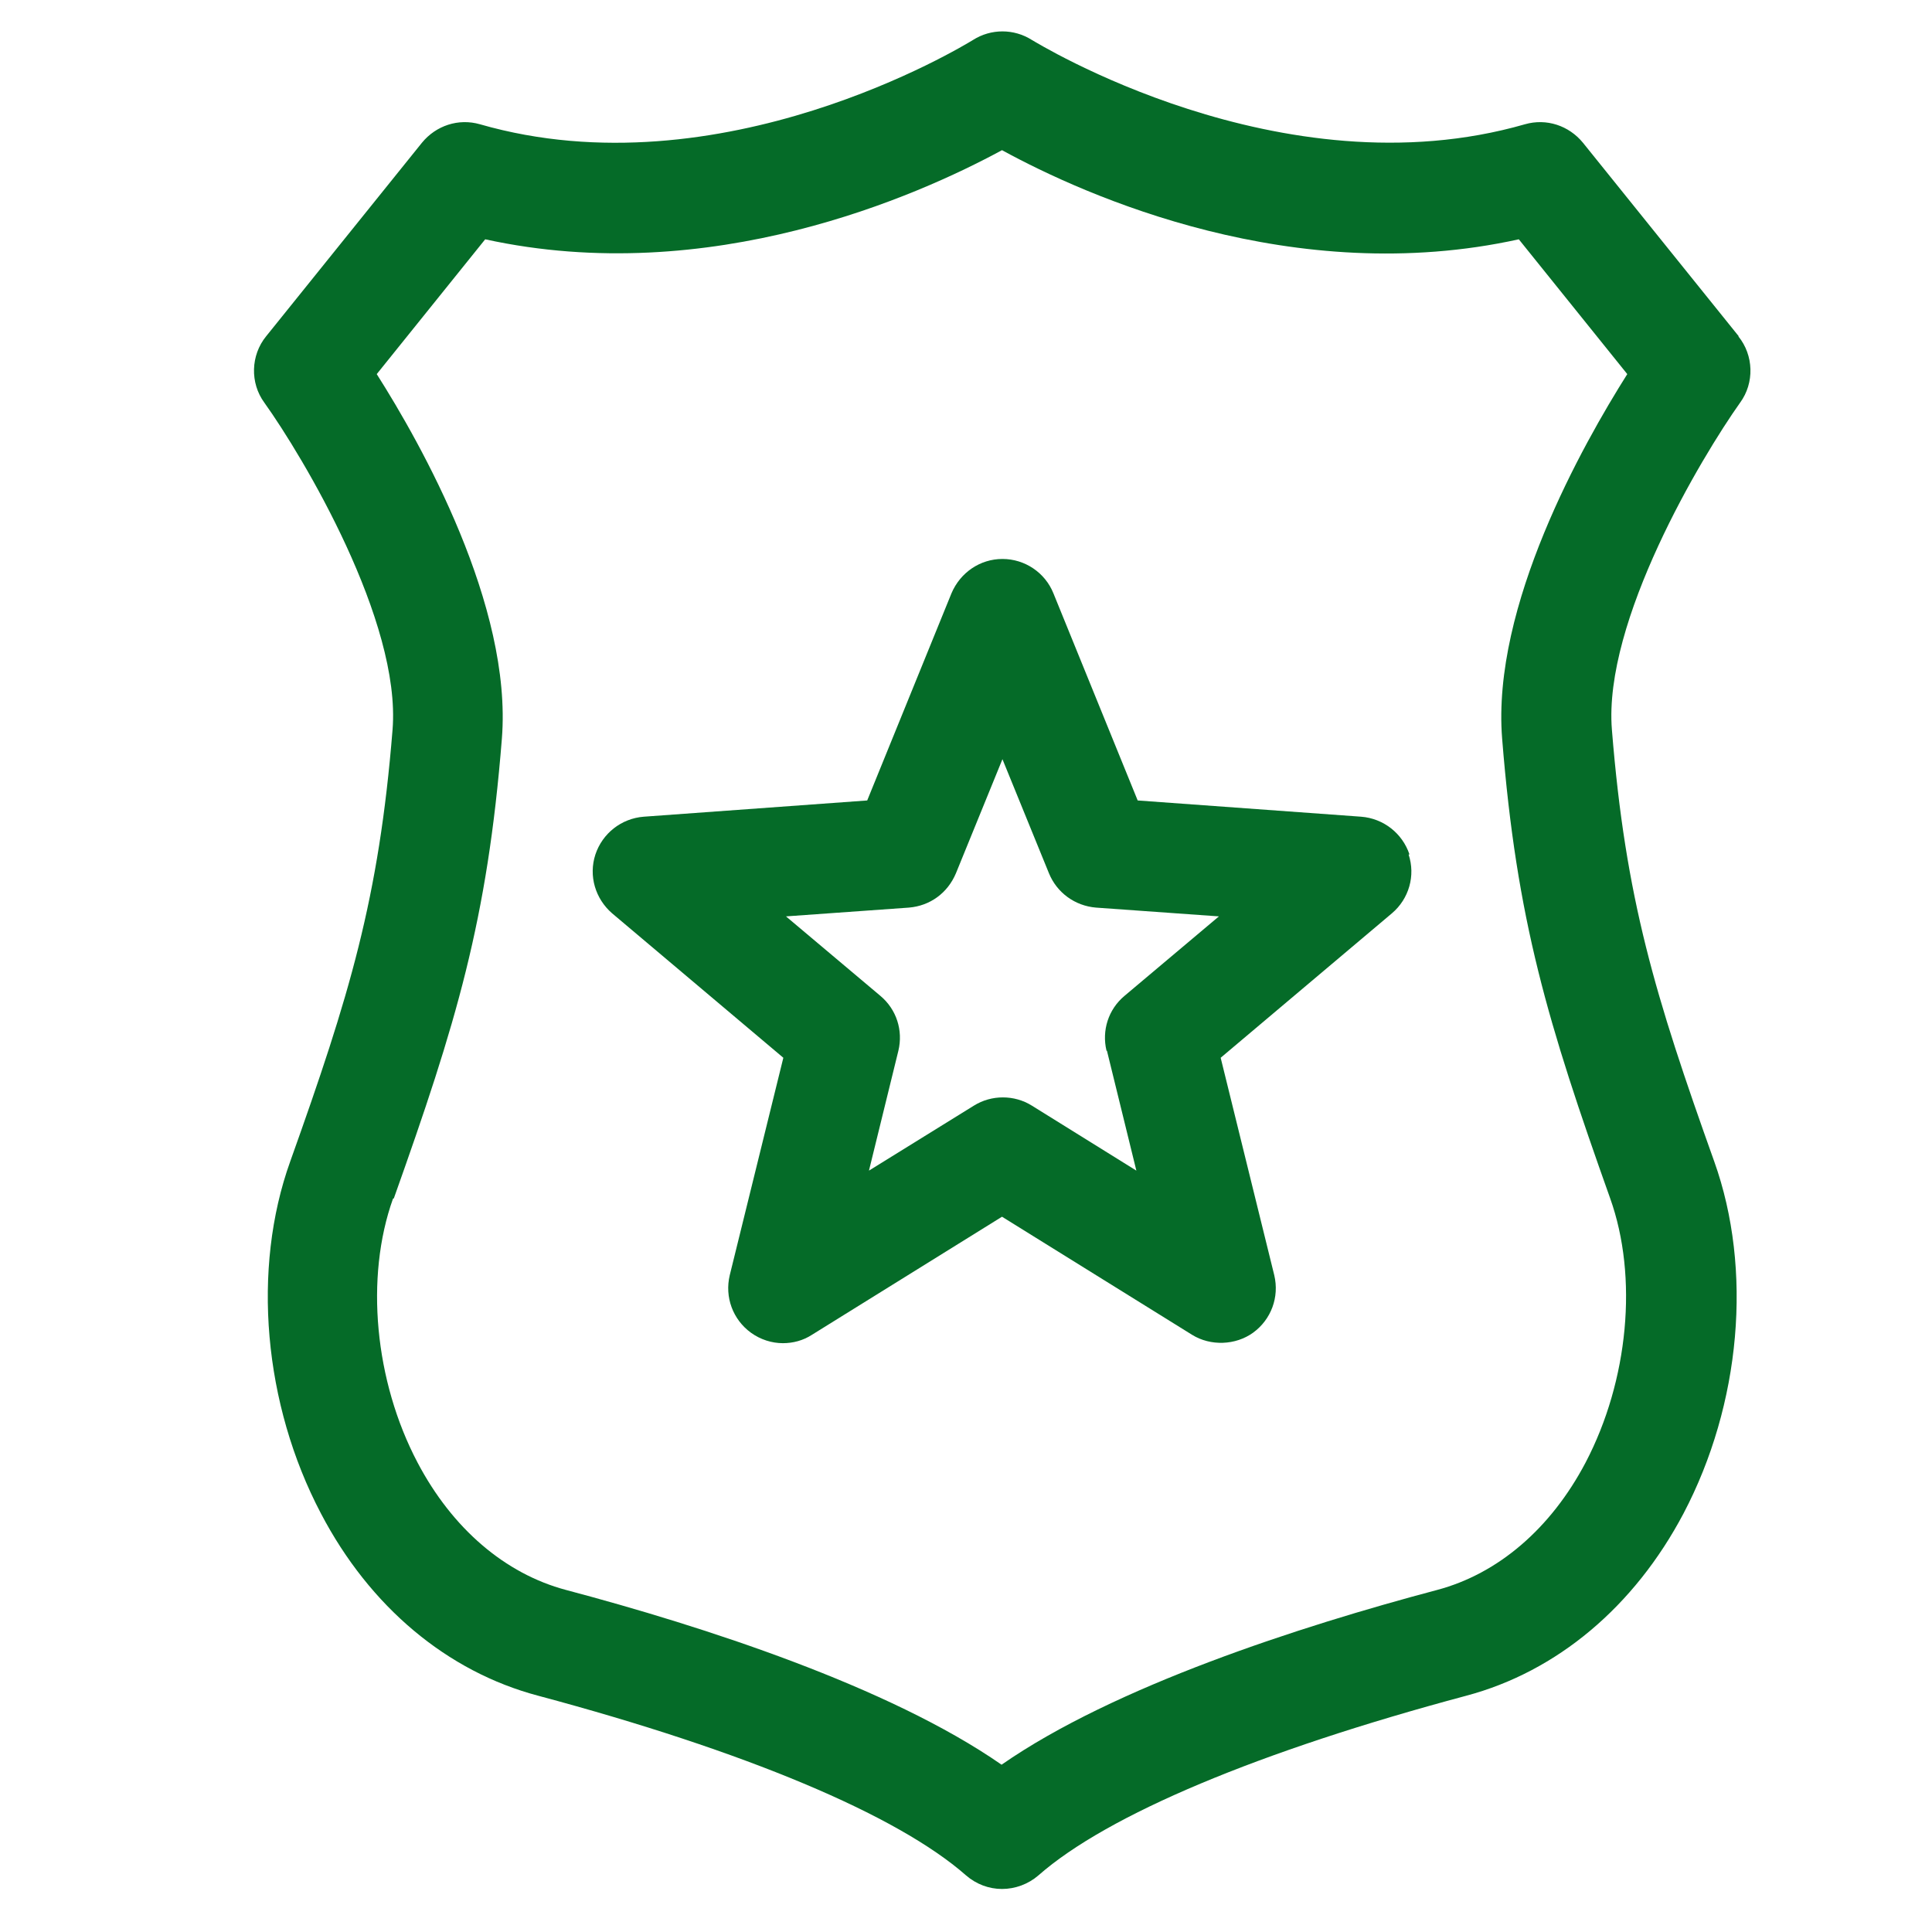
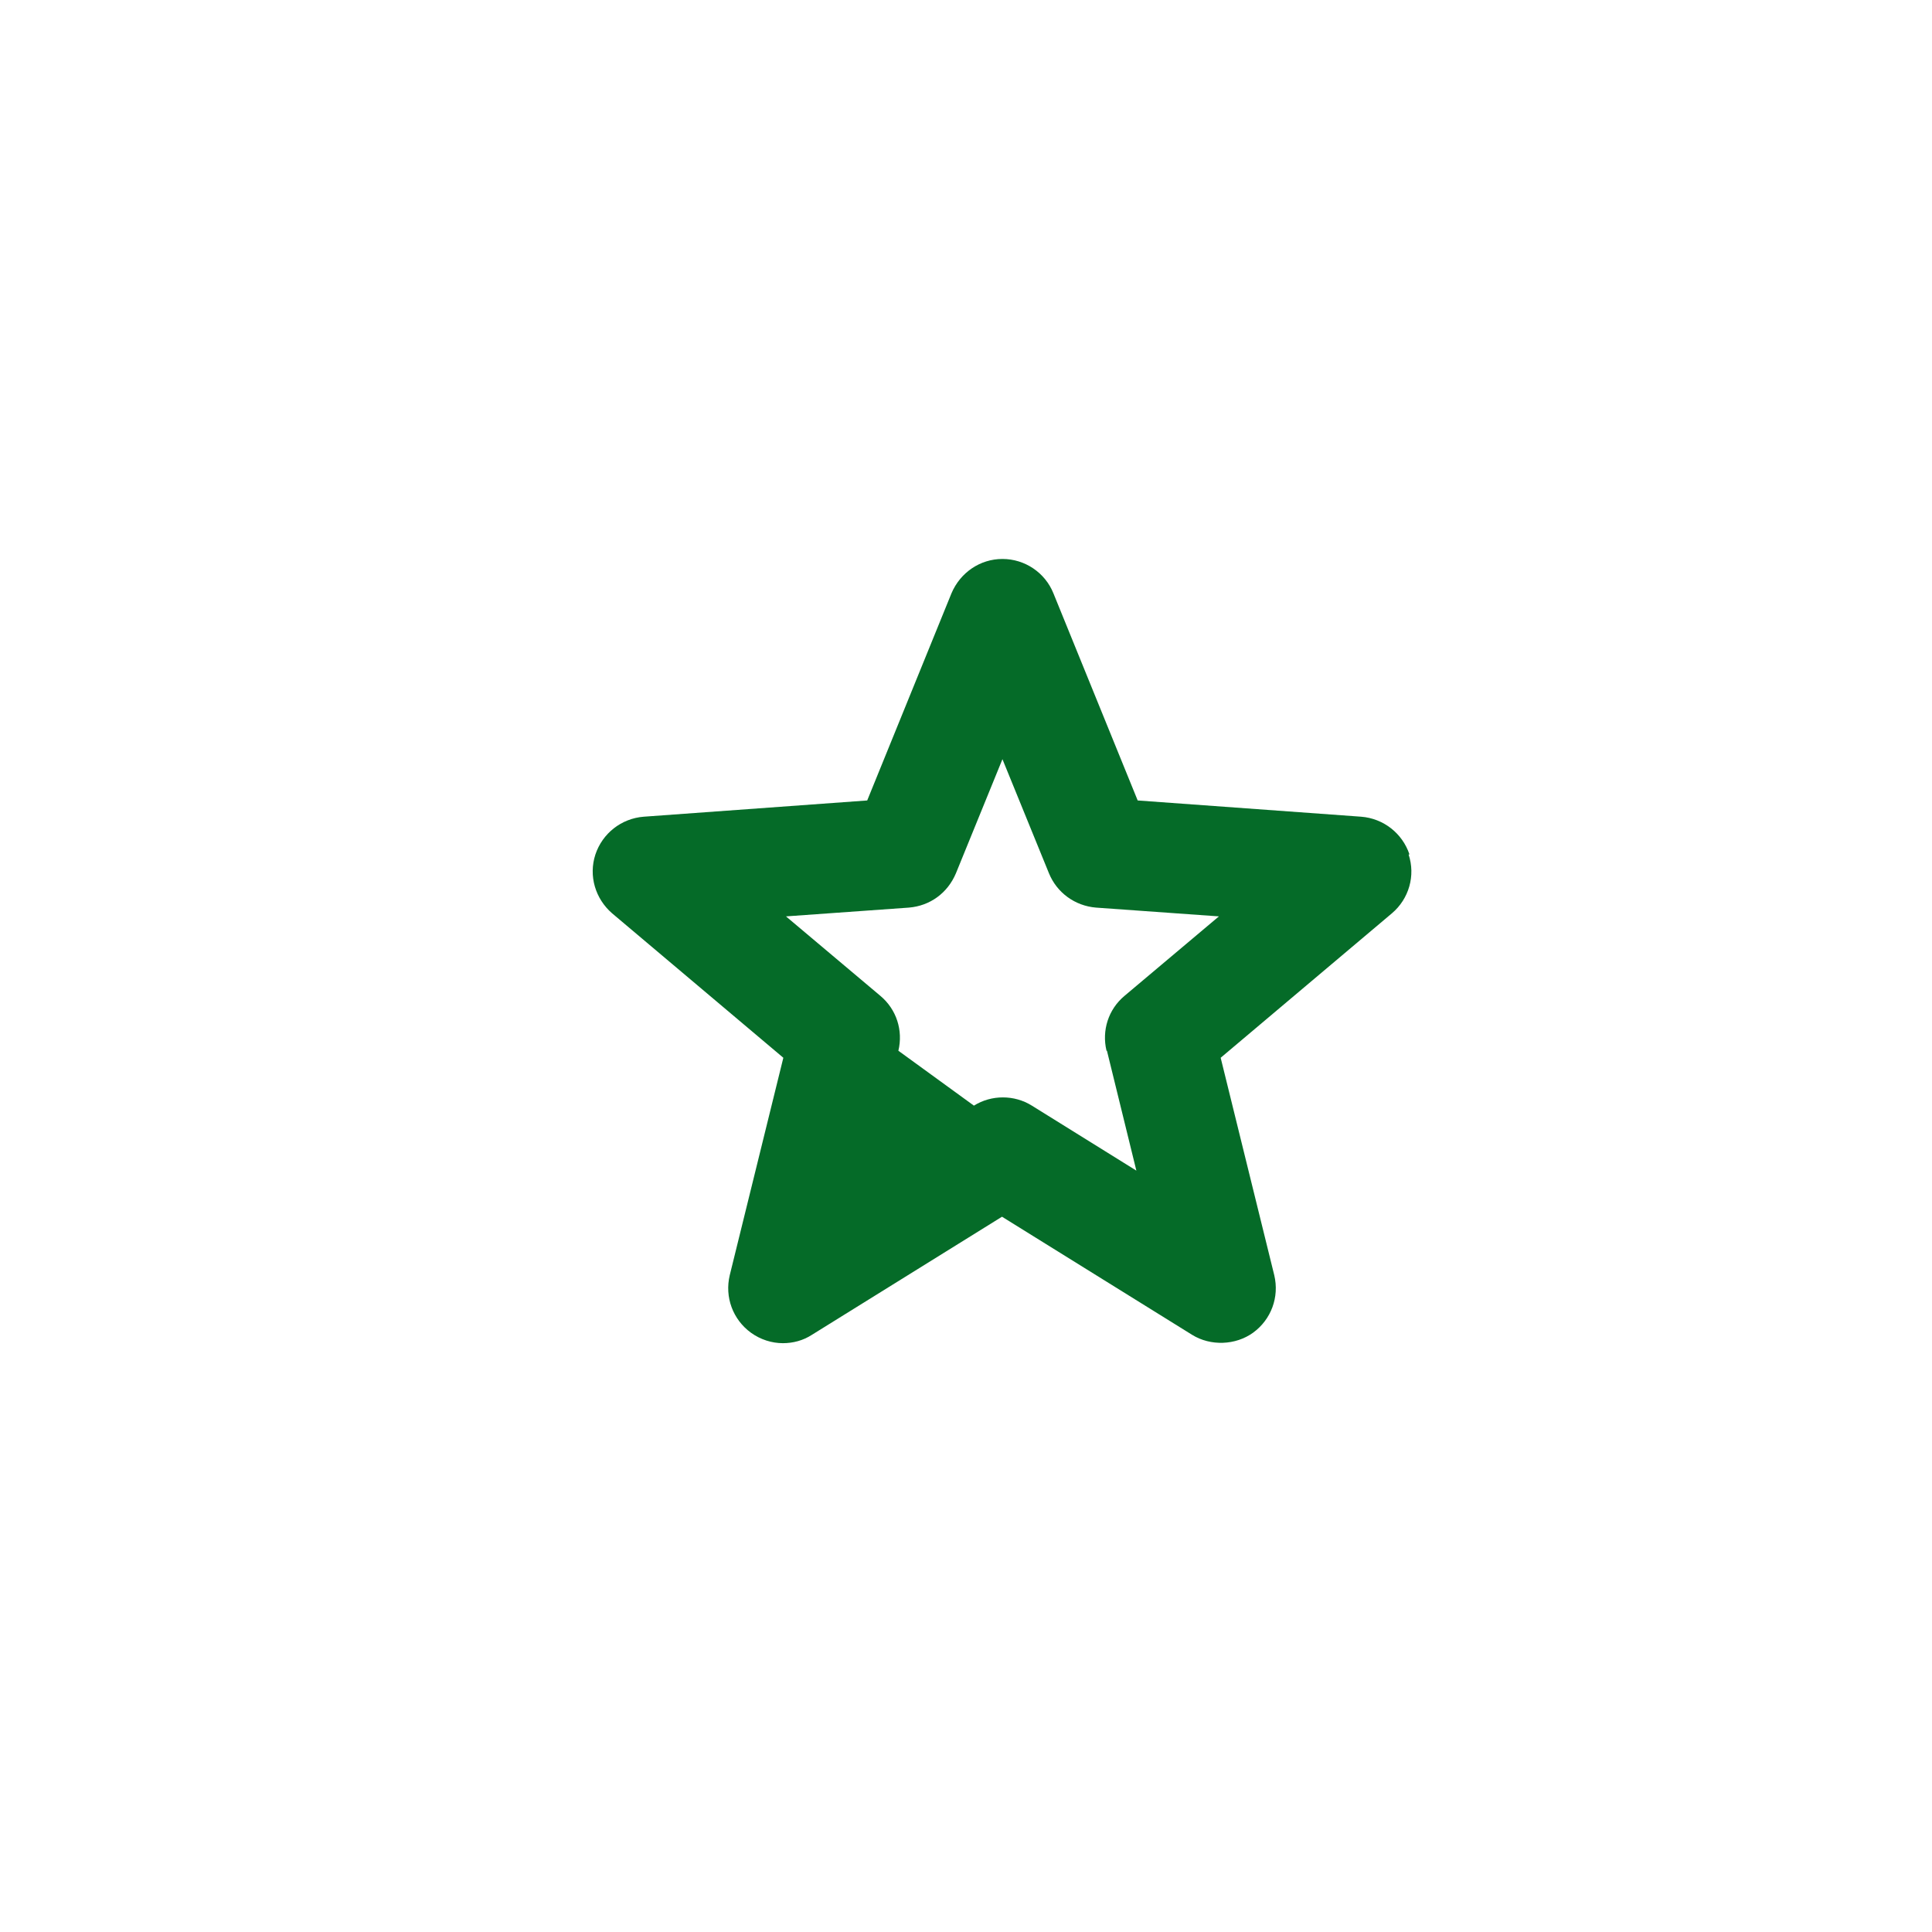
<svg xmlns="http://www.w3.org/2000/svg" width="44" height="44" viewBox="0 0 44 44" fill="none">
-   <path d="M39.6 7.66L36.05 3.25C35.73 2.86 35.22 2.69 34.73 2.83C29.17 4.43 23.56 0.94 23.5 0.91C23.09 0.65 22.57 0.65 22.16 0.91C21.93 1.05 16.42 4.41 10.93 2.83C10.44 2.69 9.93 2.86 9.61 3.25L6.06 7.66C5.71 8.09 5.69 8.72 6.02 9.17C6.9 10.4 9.14 14.15 8.94 16.62C8.63 20.47 7.96 22.67 6.61 26.45C5.73 28.9 6 31.98 7.31 34.47C8.42 36.59 10.18 38.07 12.26 38.62C16.97 39.88 20.43 41.33 22 42.71C22.23 42.91 22.52 43.02 22.82 43.02C23.12 43.02 23.42 42.91 23.65 42.71C25.22 41.33 28.68 39.88 33.39 38.62C35.46 38.07 37.22 36.59 38.34 34.47C39.65 31.98 39.92 28.91 39.04 26.45C37.69 22.67 37.02 20.47 36.71 16.62C36.51 14.15 38.75 10.41 39.63 9.17C39.96 8.72 39.94 8.09 39.59 7.66H39.6ZM8.97 27.29C10.39 23.3 11.1 20.97 11.43 16.82C11.67 13.8 9.59 10.11 8.58 8.52L11.05 5.45C16.17 6.57 20.9 4.46 22.82 3.42C24.74 4.47 29.47 6.58 34.59 5.45L37.06 8.52C36.05 10.12 33.97 13.8 34.21 16.82C34.54 20.96 35.25 23.3 36.67 27.29C37.31 29.08 37.09 31.44 36.11 33.31C35.32 34.81 34.12 35.84 32.73 36.21C29.6 37.04 25.37 38.41 22.81 40.19C20.25 38.41 16.02 37.04 12.89 36.21C11.5 35.84 10.3 34.81 9.51 33.31C8.53 31.45 8.31 29.09 8.95 27.3L8.97 27.29Z" fill="#056B28" />
-   <path d="M32.1 19.46C31.94 18.98 31.51 18.64 31 18.6L25.91 18.23L23.99 13.51C23.8 13.04 23.34 12.73 22.83 12.73C22.32 12.73 21.87 13.04 21.67 13.51L19.75 18.23L14.66 18.6C14.15 18.64 13.72 18.98 13.56 19.46C13.4 19.95 13.56 20.47 13.94 20.8L17.84 24.09L16.62 29.04C16.5 29.54 16.69 30.05 17.1 30.35C17.32 30.51 17.58 30.59 17.83 30.59C18.06 30.59 18.29 30.53 18.49 30.4L22.82 27.71L27.15 30.4C27.57 30.66 28.14 30.64 28.54 30.35C28.95 30.05 29.14 29.54 29.02 29.04L27.8 24.09L31.7 20.8C32.09 20.47 32.24 19.94 32.08 19.46H32.1ZM25.21 23.93L25.88 26.66L23.5 25.18C23.1 24.93 22.58 24.93 22.18 25.18L19.79 26.66L20.46 23.93C20.57 23.47 20.42 22.99 20.05 22.68L17.9 20.87L20.7 20.67C21.18 20.63 21.58 20.34 21.77 19.89L22.83 17.29L23.89 19.89C24.07 20.33 24.48 20.63 24.96 20.67L27.76 20.87L25.61 22.68C25.24 22.99 25.09 23.47 25.2 23.93H25.21Z" fill="#056B28" />
+   <path d="M32.1 19.46C31.94 18.98 31.51 18.64 31 18.6L25.91 18.23L23.99 13.51C23.8 13.04 23.34 12.73 22.83 12.73C22.32 12.73 21.87 13.04 21.67 13.51L19.75 18.23L14.66 18.6C14.15 18.64 13.72 18.98 13.56 19.46C13.4 19.95 13.56 20.47 13.94 20.8L17.84 24.09L16.62 29.04C16.5 29.54 16.69 30.05 17.1 30.35C17.32 30.51 17.58 30.59 17.83 30.59C18.06 30.59 18.29 30.53 18.49 30.4L22.82 27.71L27.15 30.4C27.57 30.66 28.14 30.64 28.54 30.35C28.95 30.05 29.14 29.54 29.02 29.04L27.8 24.09L31.7 20.8C32.09 20.47 32.24 19.94 32.08 19.46H32.1ZM25.21 23.93L25.88 26.66L23.5 25.18C23.1 24.93 22.58 24.93 22.18 25.18L20.46 23.93C20.57 23.47 20.42 22.99 20.05 22.68L17.9 20.87L20.7 20.67C21.18 20.63 21.58 20.34 21.77 19.89L22.83 17.29L23.89 19.89C24.07 20.33 24.48 20.63 24.96 20.67L27.76 20.87L25.61 22.68C25.24 22.99 25.09 23.47 25.2 23.93H25.21Z" fill="#056B28" />
</svg>